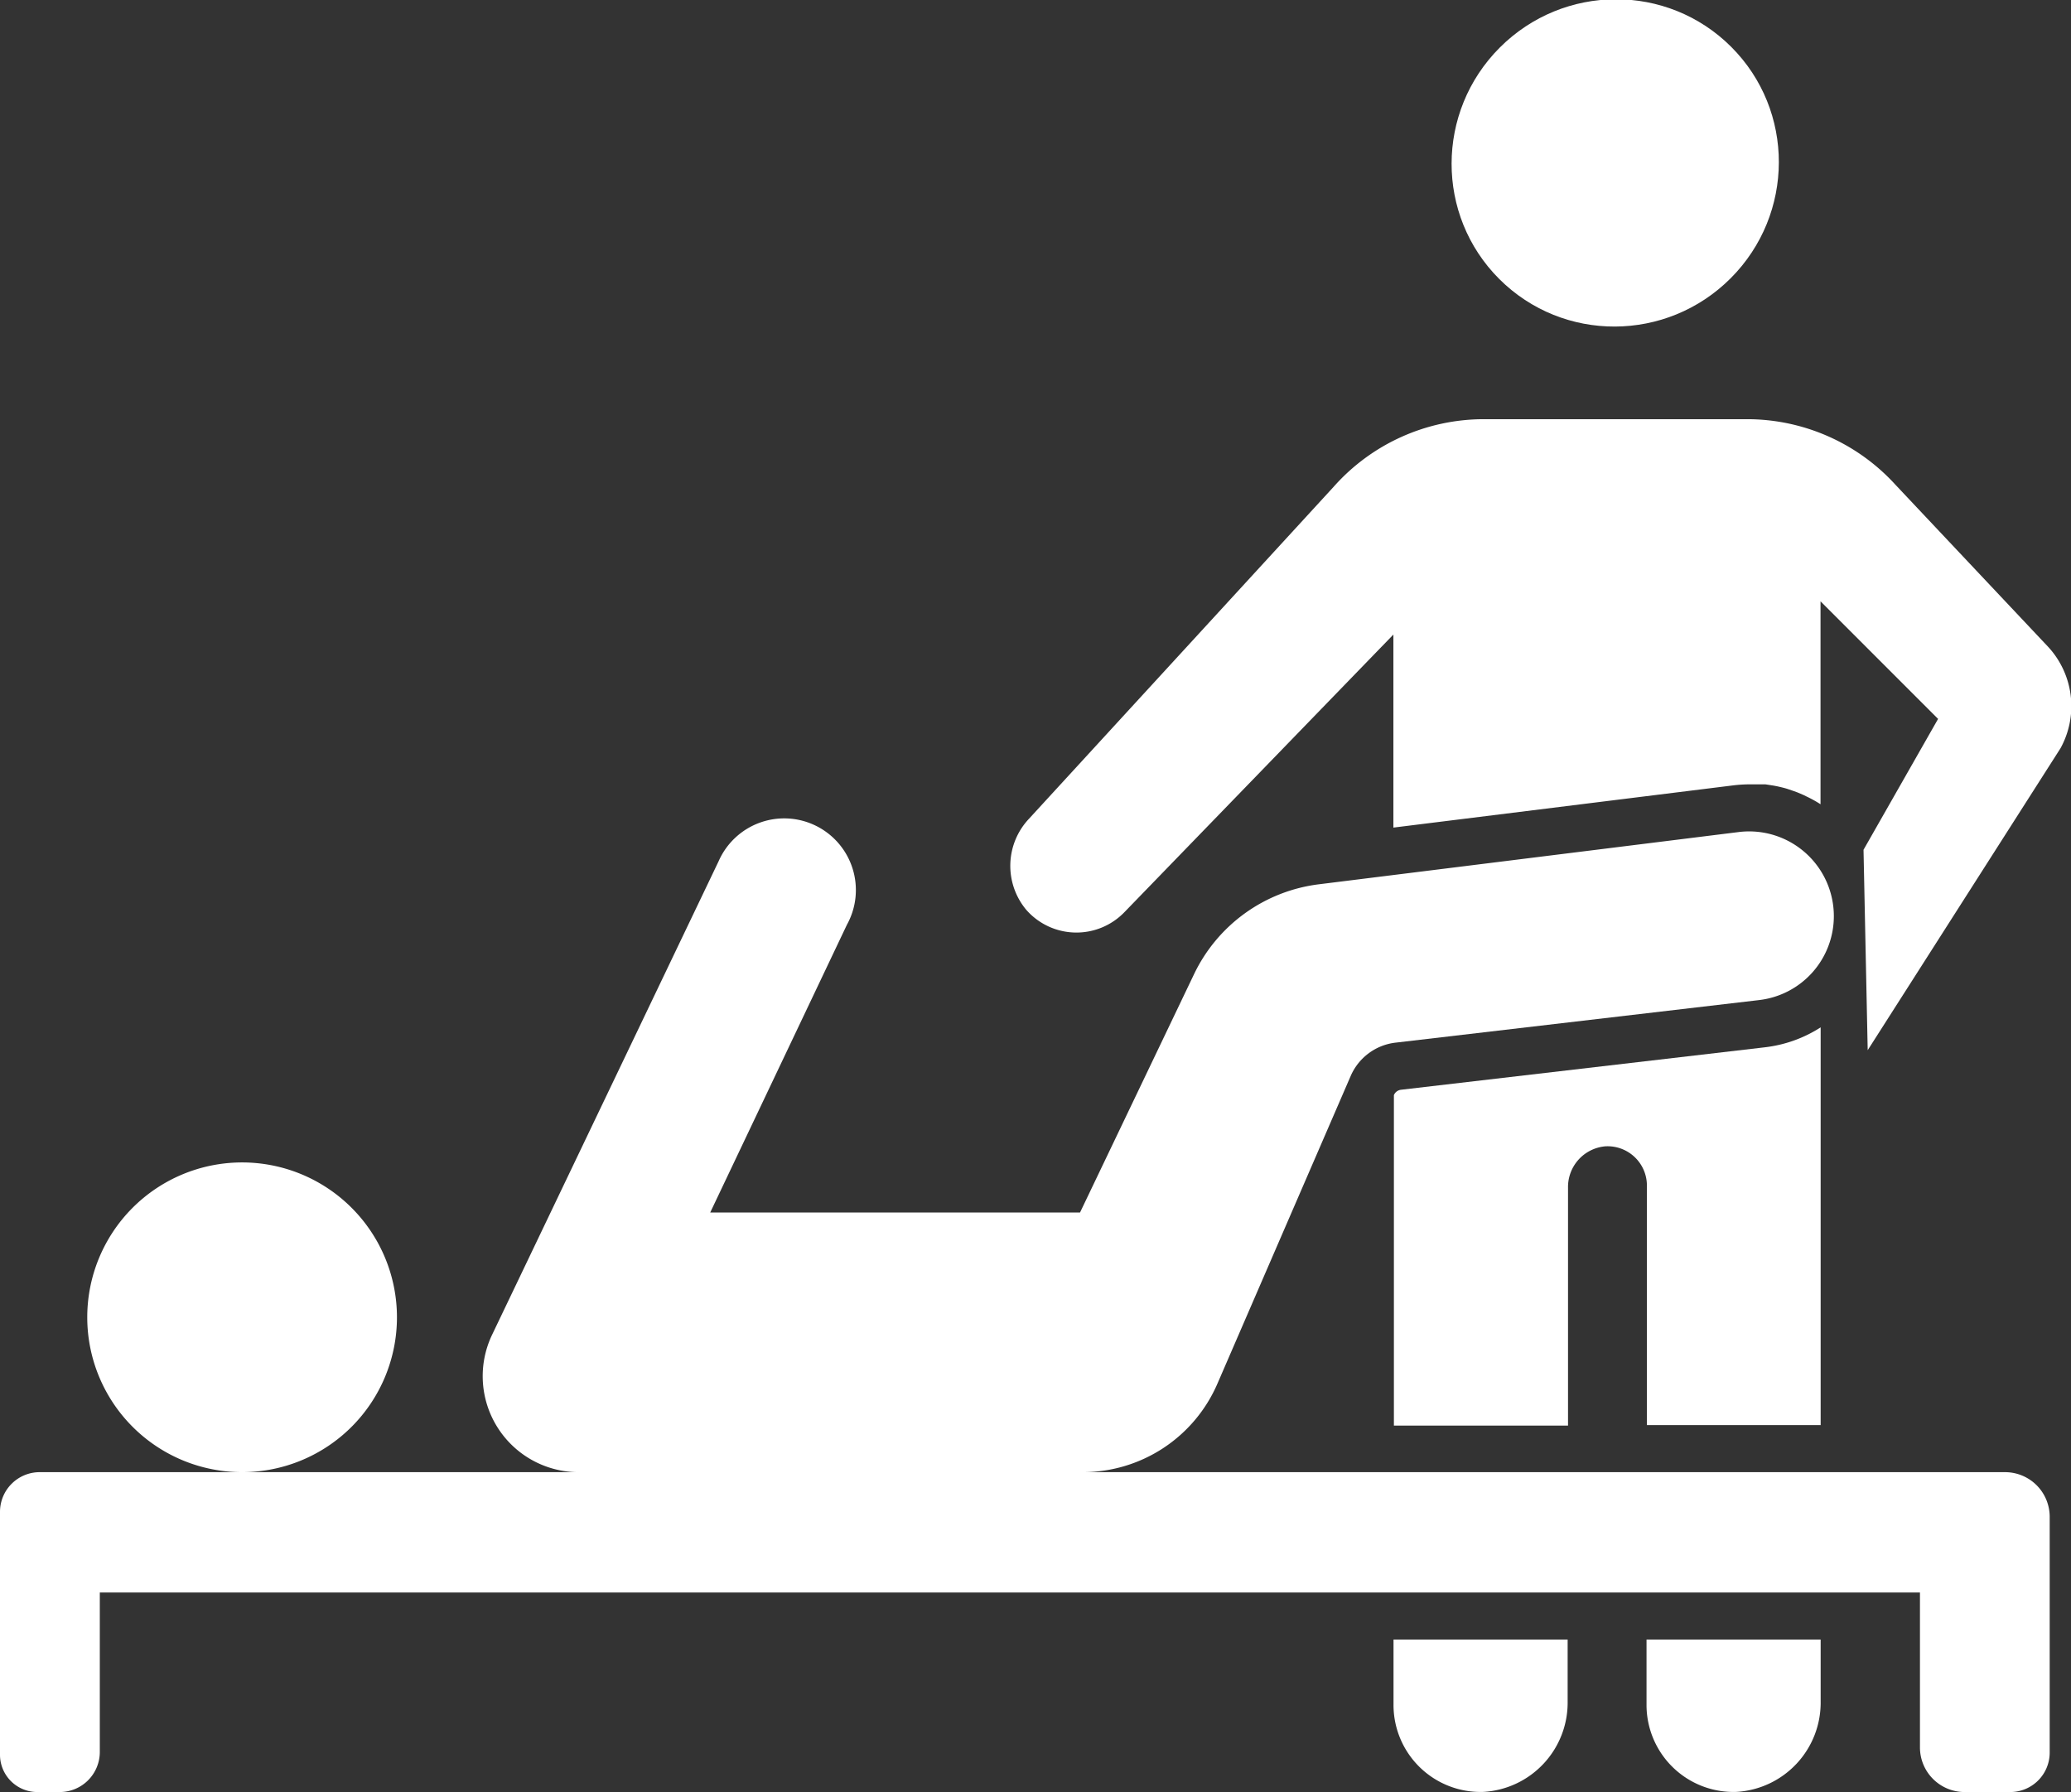
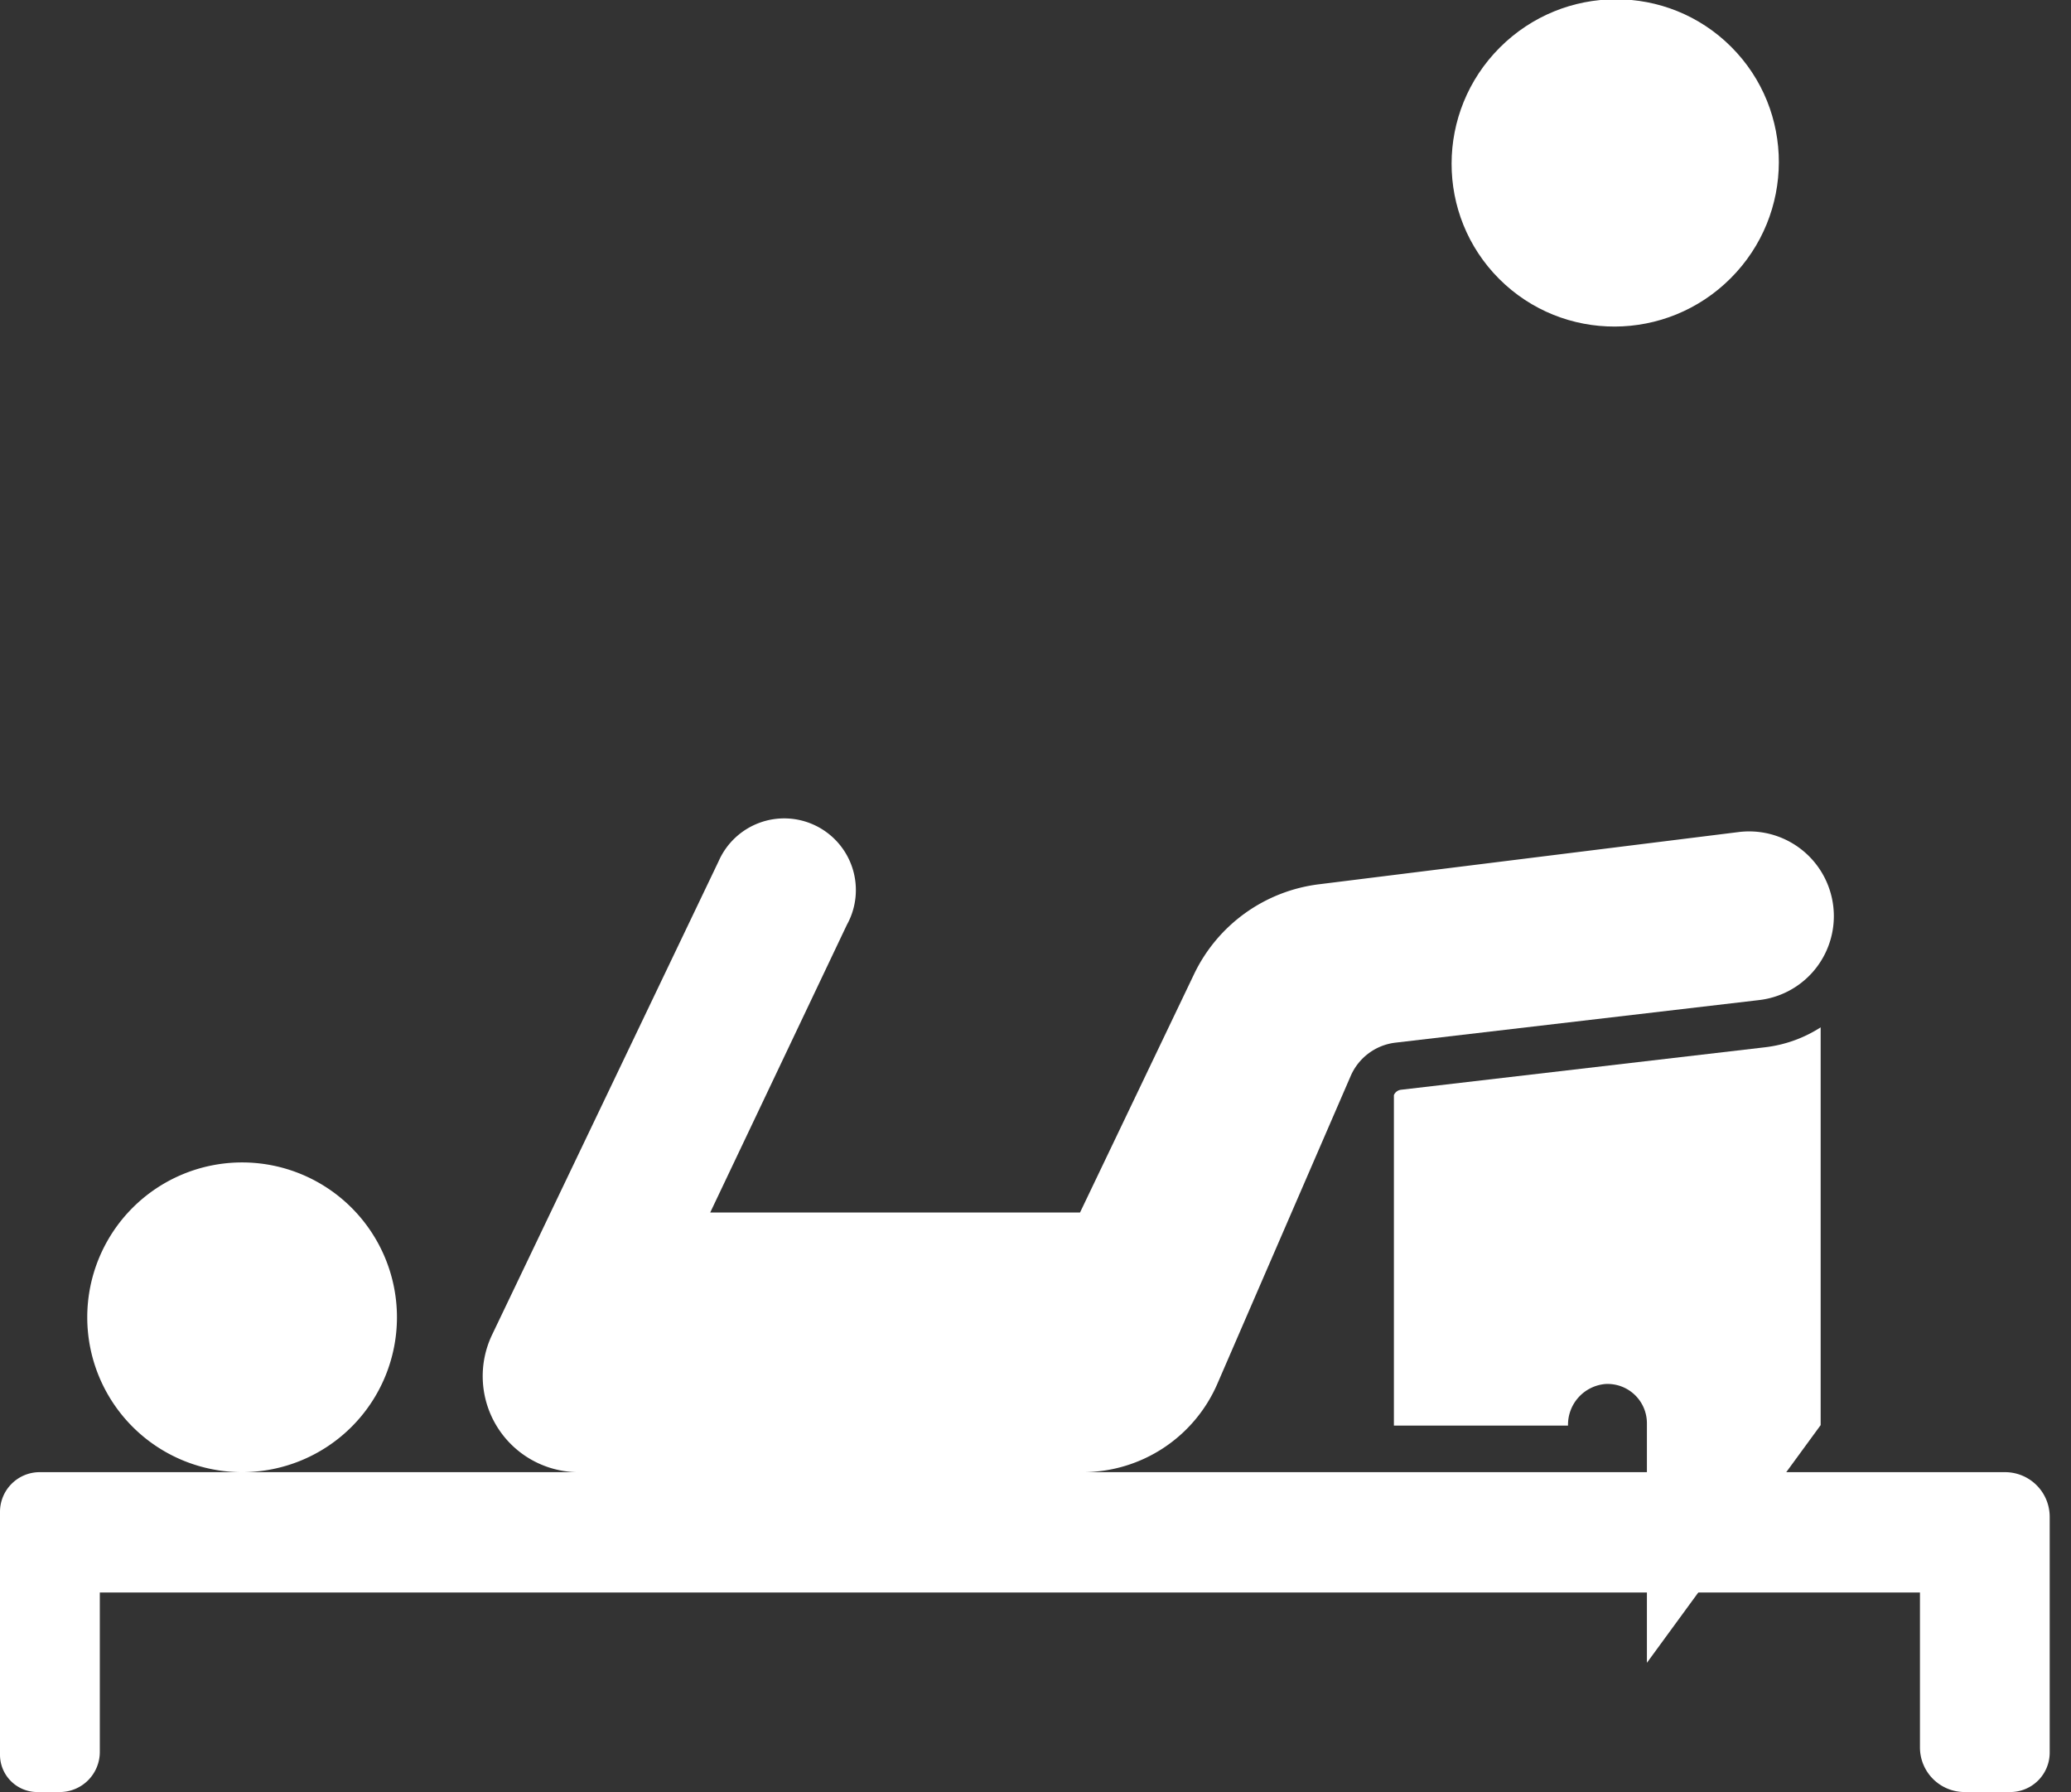
<svg xmlns="http://www.w3.org/2000/svg" viewBox="0 0 163.3 141.29">
  <rect x="0" y="0" width="163.3" height="141.29" fill="#333333" stroke="none" />
  <g fill="#fff">
    <path d="m96 109.08 10.5-24.24a4.41 4.41 0 0 1 3.5-2.63l28.7-3.36a6.66 6.66 0 0 0 5.9-6.62 6.68 6.68 0 0 0 -7.49-6.63l-33.11 4.12a12.63 12.63 0 0 0 -9.84 7.07l-9 18.81h-29.16l10.78-22.69a5.65 5.65 0 1 0 -10.12-5l-17.85 37.31a7.57 7.57 0 0 0 6.68 10.85h-26.4a12.21 12.21 0 1 0 -12.21-12.21 12.21 12.21 0 0 0 12.21 12.21h-15.95a3.13 3.13 0 0 0 -3.14 3.13v19.15a2.94 2.94 0 0 0 2.94 2.94h1.78a3.16 3.16 0 0 0 3.15-3.16v-12.57h143.52v12.2a3.52 3.52 0 0 0 3.52 3.53h3.6a3.11 3.11 0 0 0 3.11-3.11v-18.6a3.52 3.52 0 0 0 -3.52-3.51h-72.69a11.57 11.57 0 0 0 10.59-6.99z" />
    <ellipse cx="127.31" cy="12.9" rx="12.93" ry="12.86" transform="matrix(.707 -.708 .708 .707 28.22 93.86)" />
-     <path d="m143.56 112.36v-31.36a10.34 10.34 0 0 1 -4.38 1.57l-28.71 3.35a.7.7 0 0 0 -.56.42v.06 26h13.73v-18.74a3.22 3.22 0 0 1 2.94-3.28 3.1 3.1 0 0 1 3.28 3.1v18.88z" />
-     <path d="m109.88 134.42a6.86 6.86 0 0 0 7.08 6.86 7.05 7.05 0 0 0 6.65-7.14v-4.87h-13.73z" />
-     <path d="m129.83 134.42a6.86 6.86 0 0 0 7.08 6.86 7.05 7.05 0 0 0 6.65-7.14v-4.87h-13.73z" />
-     <path d="m161.5 51-12.06-12.8a15.83 15.83 0 0 0 -11.68-5.15h-20.76a15.84 15.84 0 0 0 -11.85 5.34l-24 26.15a5.41 5.41 0 0 0 -.24 7.18 5.26 5.26 0 0 0 7.75.2l21.21-21.89v15.22l26.81-3.33a11.17 11.17 0 0 1 1.29-.08h.94.29l.65.1.31.06c.26.06.53.12.78.2l.44.15.36.13.49.21.2.1a9.38 9.38 0 0 1 1.12.62v-16l9.27 9.27-5.88 10.32.33 15.8 15.2-23.8a6.89 6.89 0 0 0 -.97-8z" />
+     <path d="m143.56 112.36v-31.36a10.34 10.34 0 0 1 -4.38 1.57l-28.71 3.35a.7.7 0 0 0 -.56.42v.06 26h13.73a3.22 3.22 0 0 1 2.94-3.28 3.1 3.1 0 0 1 3.28 3.1v18.88z" />
  </g>
</svg>